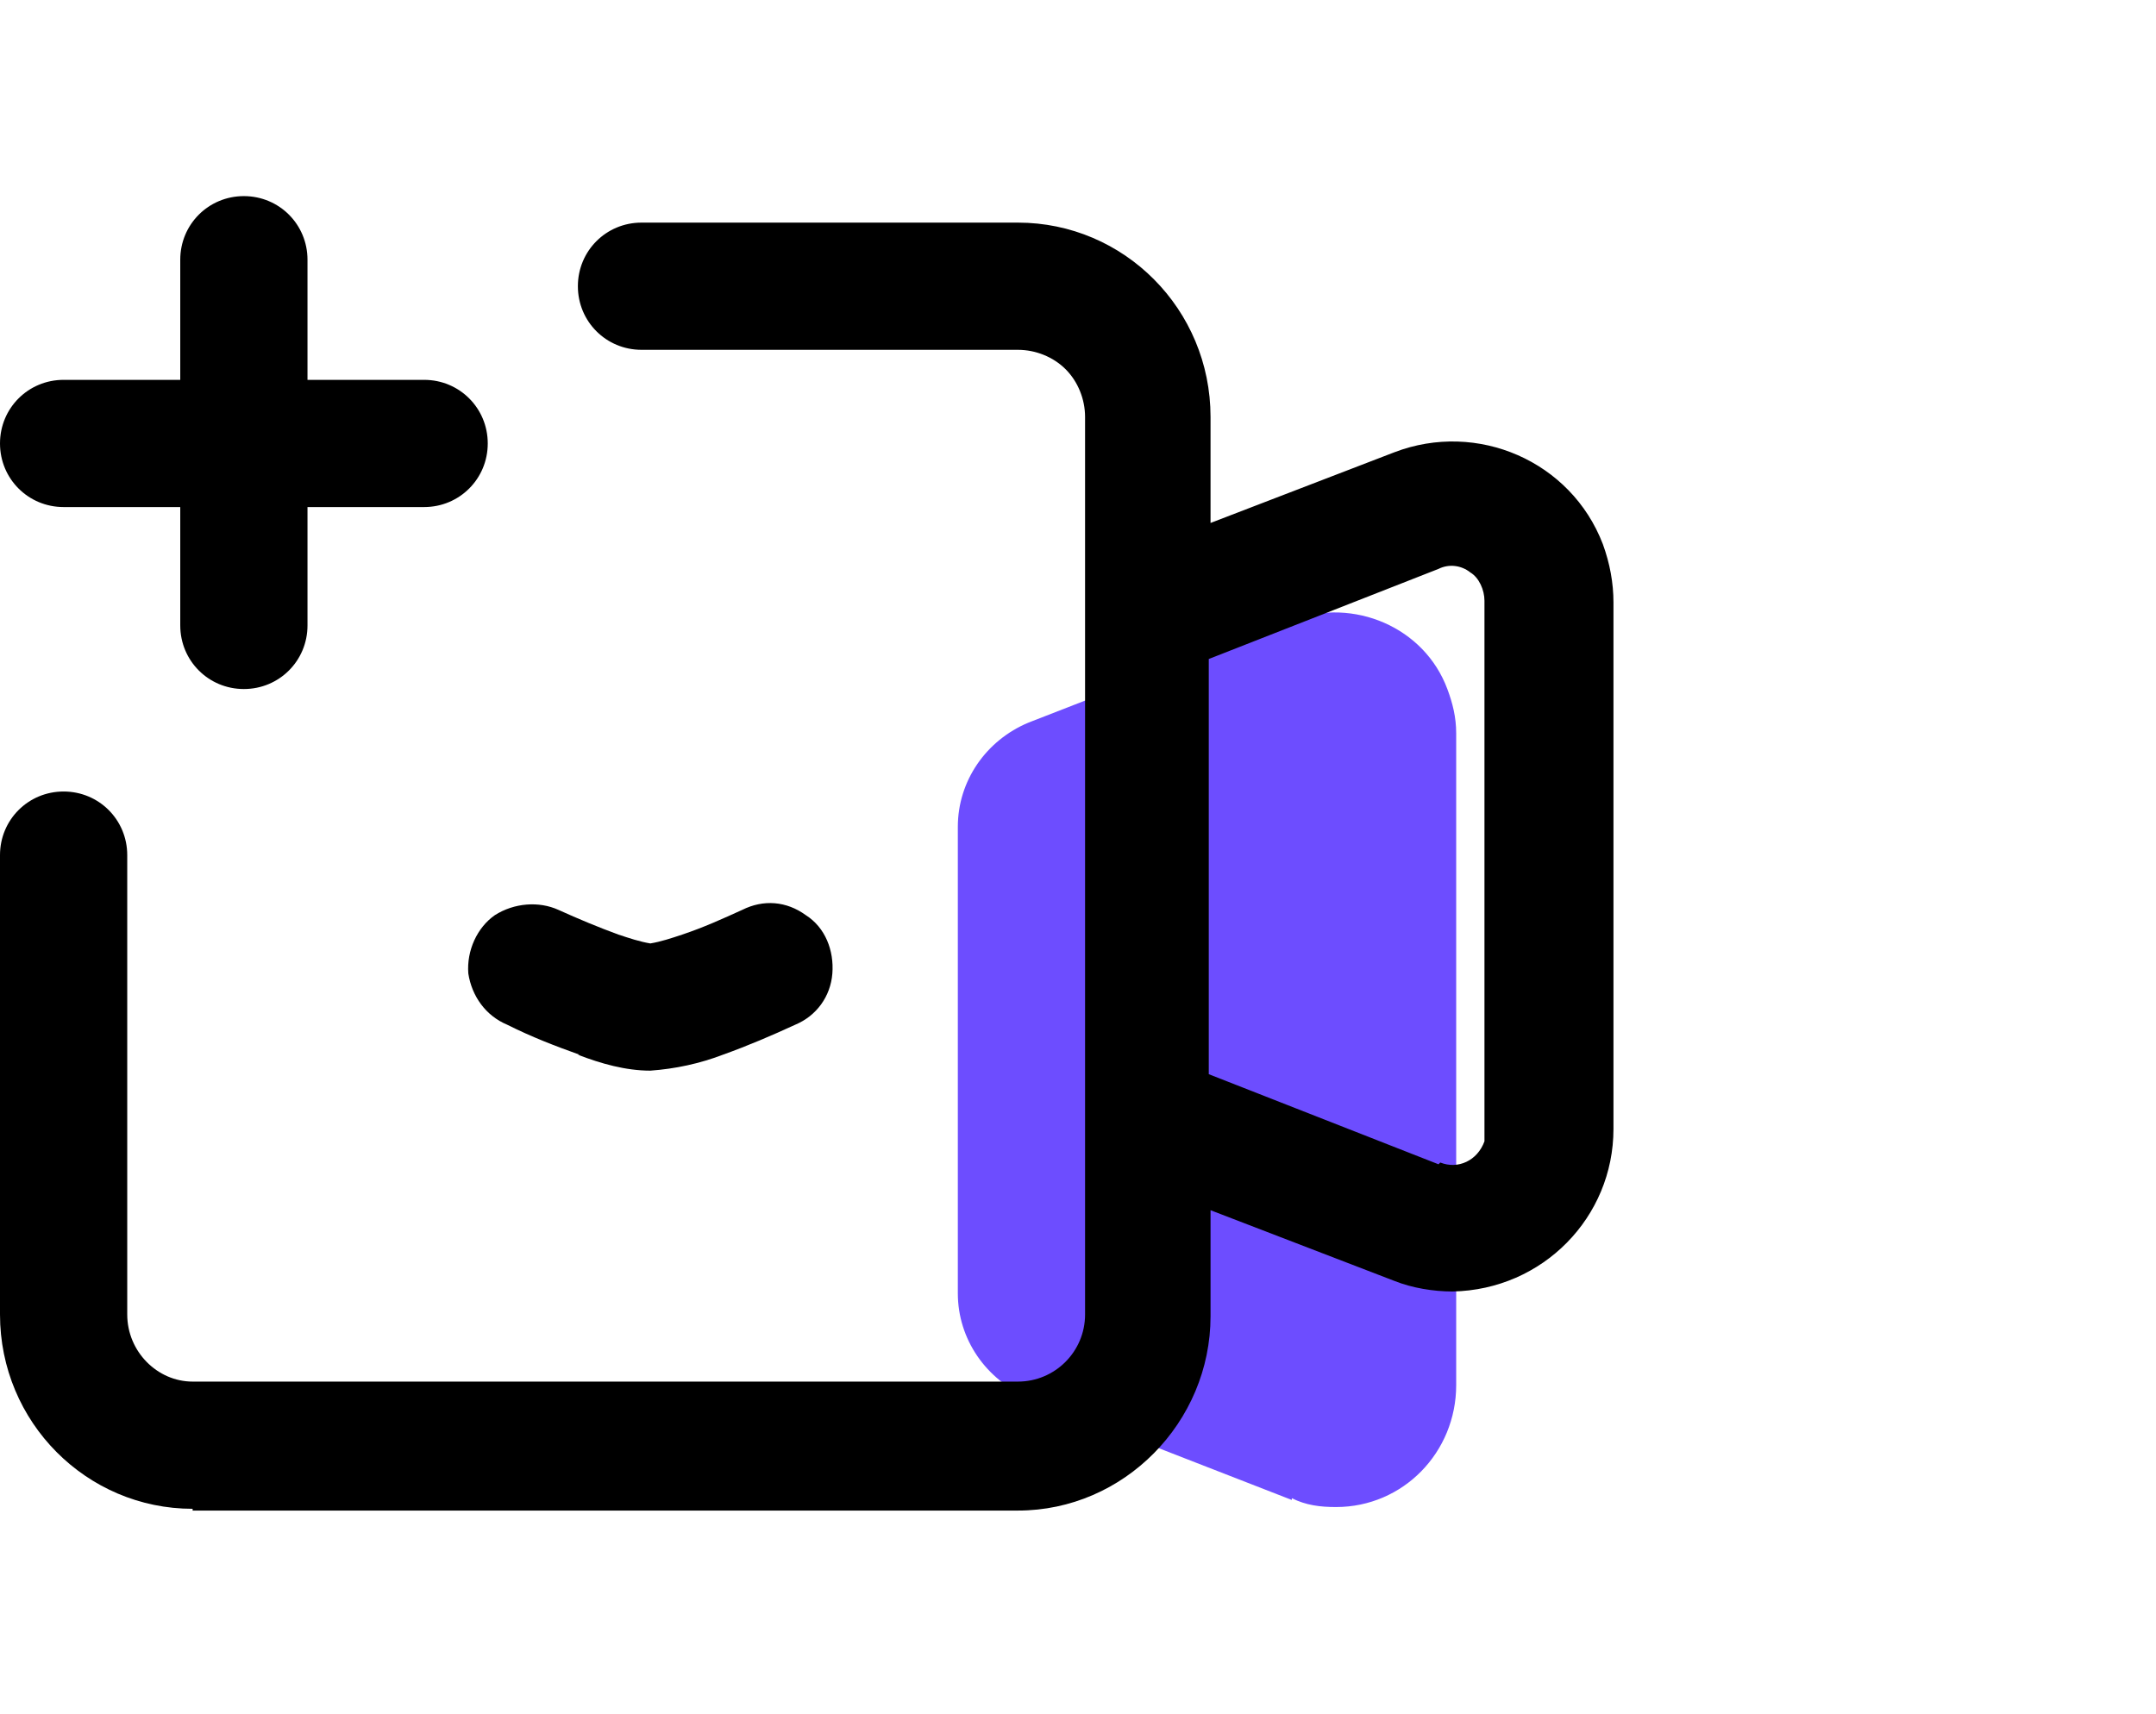
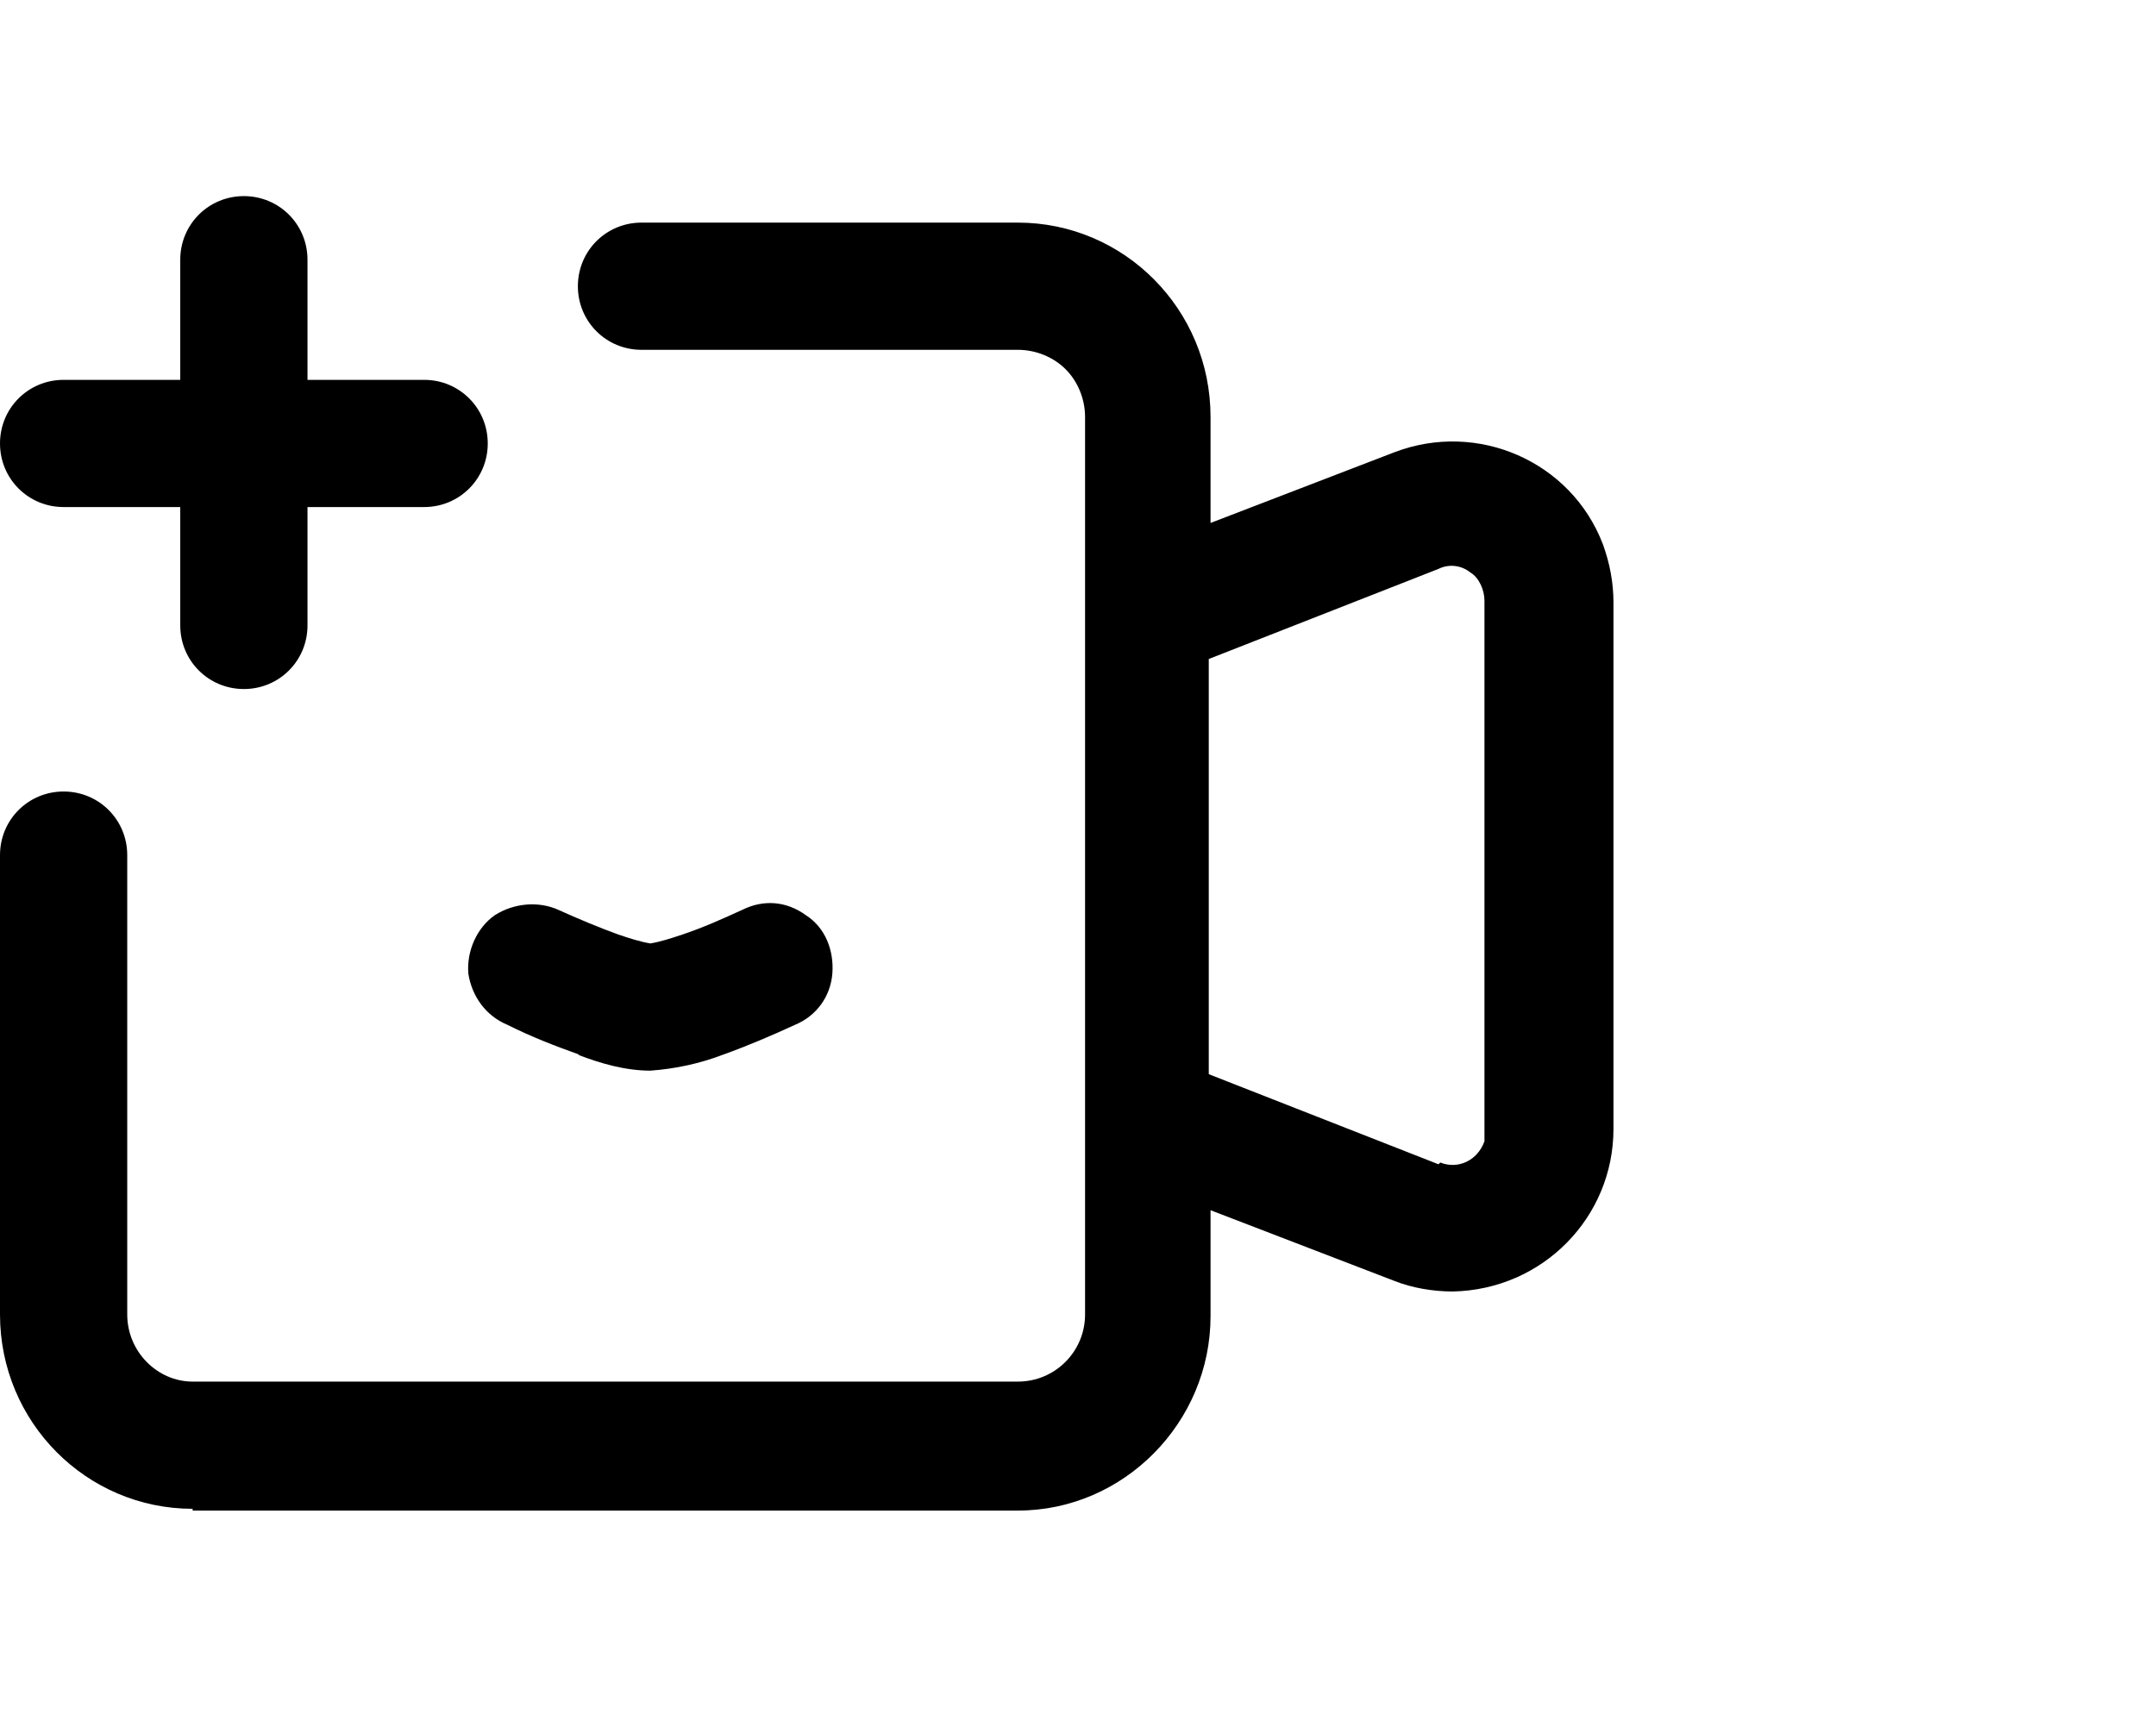
<svg xmlns="http://www.w3.org/2000/svg" viewBox="0 0 122 97">
  <g>
    <g>
-       <path d="M73.1 84.9l-14.9-5.8c-2.4-1-4-3.3-4-5.9V46.8c0-2.6 1.6-4.9 4-5.9l14.9-5.8c3.5-1.3 7.5.4 8.8 3.9.3.8.5 1.6.5 2.5v36.9c0 3.8-3 6.9-6.8 6.9-.9 0-1.7-.1-2.5-.5z" fill="#6d4dff" />
      <path d="M10.9 85.4c-6 0-10.9-4.9-10.9-11v-26c0-2 1.6-3.6 3.6-3.6s3.6 1.6 3.6 3.6v26c0 2.1 1.7 3.8 3.7 3.8h46.7c2.1 0 3.8-1.7 3.8-3.8V23.6c0-1-.4-2-1.1-2.7-.7-.7-1.7-1.1-2.7-1.1H36.3c-2 0-3.6-1.6-3.6-3.6s1.6-3.6 3.6-3.6h21.3c6 0 10.9 4.9 10.9 11v6l10.4-4c4.7-1.8 10 .5 11.8 5.2.4 1.1.6 2.2.6 3.3v29.8c0 5-4 9.1-9.1 9.2-1.1 0-2.3-.2-3.3-.6l-10.4-4v6c0 6-4.9 11-10.9 11H10.9zm70.6-19.6c1 .4 2.1-.1 2.5-1.2v-.8V34c0-.6-.3-1.3-.8-1.6-.5-.4-1.2-.5-1.8-.2l-13 5.1v23.5l13 5.1zm-48.7-6.1c-1.4-.5-2.7-1-4.1-1.7-1.2-.5-2-1.6-2.2-2.9-.1-1.3.5-2.6 1.5-3.3 1.1-.7 2.5-.8 3.6-.3s2.3 1 3.4 1.4c.6.2 1.2.4 1.8.5.6-.1 1.2-.3 1.8-.5 1.2-.4 2.3-.9 3.4-1.4 1.2-.6 2.5-.5 3.6.3 1.1.7 1.6 2 1.5 3.3-.1 1.3-.9 2.4-2.1 2.9-1.3.6-2.7 1.2-4.1 1.7-1.3.5-2.7.8-4.1.9-1.4 0-2.8-.4-4.1-.9zM10.2 35.4v-6.7H3.6c-2 0-3.6-1.6-3.6-3.6s1.6-3.6 3.6-3.6h6.6v-6.8c0-2 1.6-3.6 3.6-3.6s3.6 1.6 3.6 3.6v6.8H24c2 0 3.6 1.6 3.6 3.6S26 28.7 24 28.7h-6.6v6.7c0 2-1.6 3.6-3.6 3.6s-3.6-1.6-3.6-3.6z" />
    </g>
  </g>
</svg>